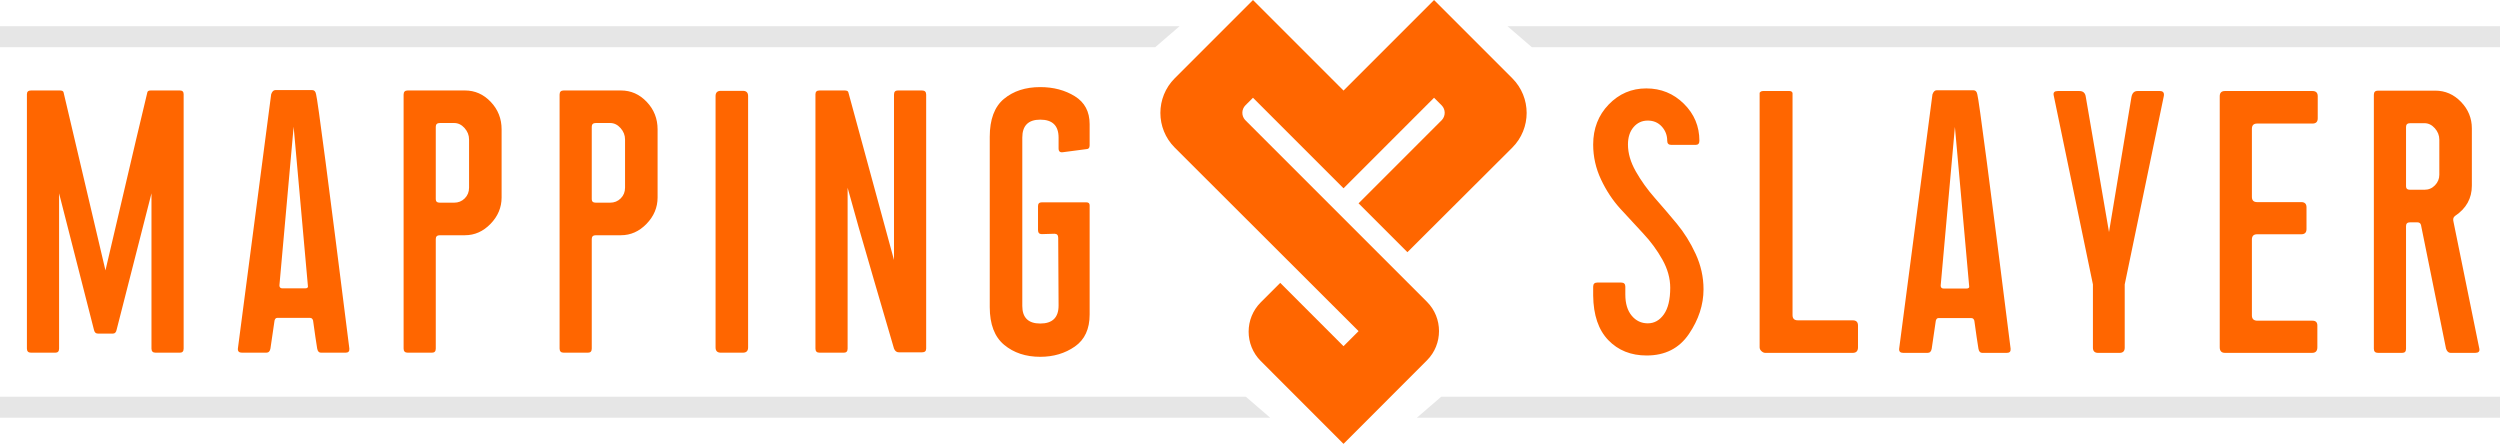
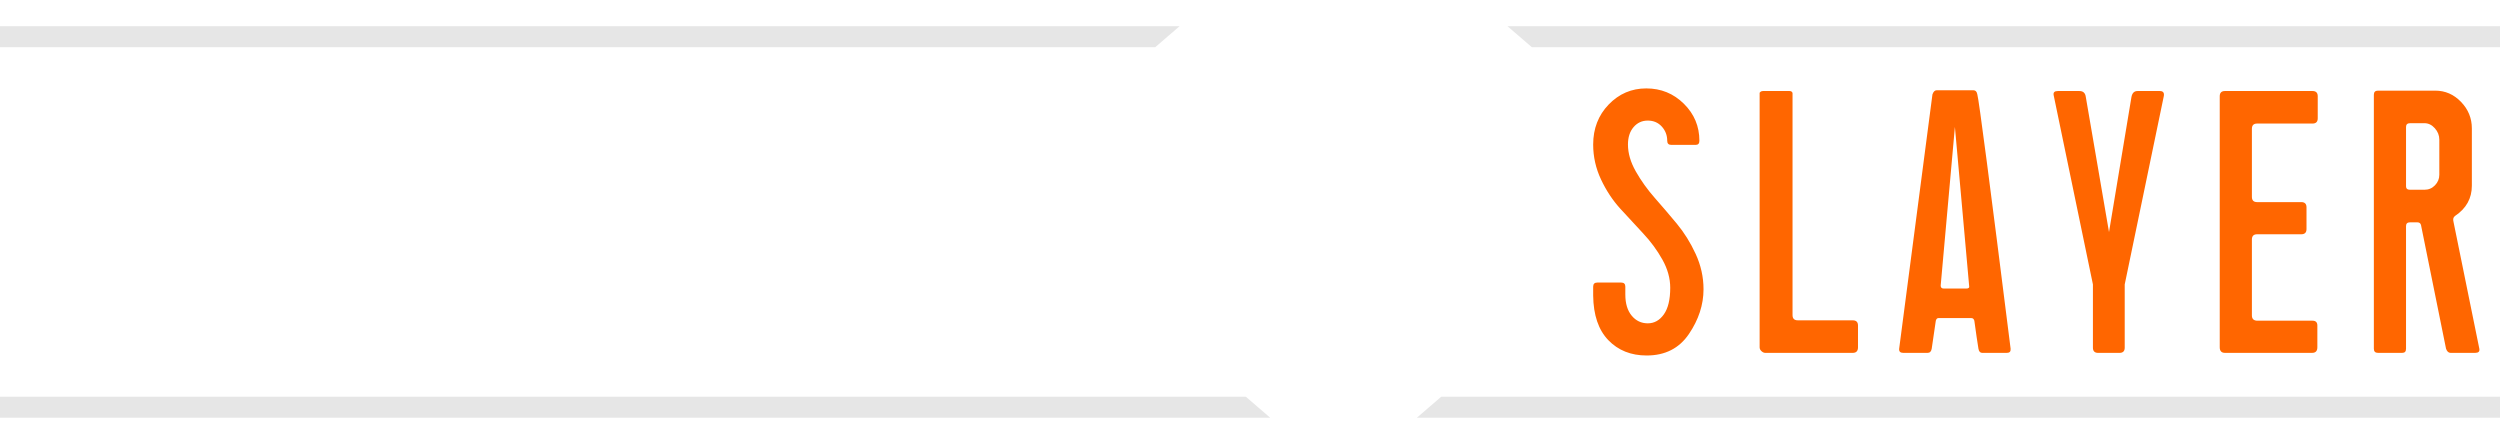
<svg xmlns="http://www.w3.org/2000/svg" xml:space="preserve" width="7.434in" height="1.32in" version="1.1" style="shape-rendering:geometricPrecision; text-rendering:geometricPrecision; image-rendering:optimizeQuality; fill-rule:evenodd; clip-rule:evenodd" viewBox="0 0 2420.91 429.79">
  <defs>
    <style type="text/css">
   
    .fil1 {fill:#E6E6E6}
    .fil0 {fill:#FF6600}
   
  </style>
  </defs>
  <g id="Layer_x0020_1">
    <g id="_2019359738176">
-       <path class="fil0" d="M174.21 87.57c2.41,0 3.62,1.21 3.62,3.62l0 246.32c0,2.66 -1.21,3.98 -3.62,3.98l-23.55 0c-2.66,0 -3.98,-1.33 -3.98,-3.98l0 -150.33 -33.69 131.85c-0.48,2.66 -1.69,3.98 -3.62,3.98l-14.49 0c-2.17,0 -3.5,-1.33 -3.98,-3.98l-33.69 -131.85 0 150.33c0,2.66 -1.21,3.98 -3.62,3.98l-23.55 0c-2.66,0 -3.98,-1.33 -3.98,-3.98l0 -246.32c0,-2.42 1.33,-3.62 3.98,-3.62l27.89 0c2.17,0 3.38,0.6 3.62,1.81l40.57 172.42c26.08,-111.57 39.6,-169.04 40.57,-172.42 0.24,-1.21 1.33,-1.81 3.26,-1.81l28.25 0zm56.15 249.94l32.24 -246.32c0.97,-2.66 2.29,-3.98 3.98,-3.98l35.86 0c1.93,0 3.14,1.33 3.62,3.98 1.45,4.59 12.2,86.69 32.24,246.32 0.24,2.66 -0.97,3.98 -3.62,3.98l-23.91 0c-1.93,0 -3.14,-1.33 -3.62,-3.98 -0.97,-5.8 -2.3,-14.85 -3.98,-27.17 -0.48,-1.69 -1.45,-2.54 -2.9,-2.54l-31.88 0c-1.21,0 -2.05,0.84 -2.53,2.54l-3.98 27.17c-0.48,2.66 -1.81,3.98 -3.98,3.98l-23.55 0c-2.9,0 -4.23,-1.33 -3.98,-3.98zm40.21 -61.22c0,1.93 0.97,2.9 2.9,2.9l22.1 0c2.17,0 3.02,-0.97 2.54,-2.9l-13.76 -153.59 -13.77 153.59zm179.67 -188.72c9.66,0 17.99,3.68 24.99,11.05 7,7.36 10.51,16.24 10.51,26.62l0 65.93c0,9.66 -3.56,18.17 -10.69,25.54 -7.12,7.37 -15.39,11.05 -24.81,11.05l-24.27 0c-2.66,0 -3.98,1.21 -3.98,3.62l0 106.13c0,2.66 -1.21,3.98 -3.62,3.98l-23.55 0c-2.66,0 -3.98,-1.33 -3.98,-3.98l0 -245.96c0,-2.66 1.33,-3.98 3.98,-3.98l55.42 0zm3.98 94.18l0 -46.73c0,-4.11 -1.45,-7.79 -4.35,-11.05 -2.9,-3.26 -6.28,-4.89 -10.14,-4.89l-13.76 0c-2.66,0 -3.98,1.21 -3.98,3.62l0 70.27c0,2.17 1.33,3.26 3.98,3.26l13.76 0c4.11,0 7.55,-1.39 10.32,-4.17 2.78,-2.78 4.17,-6.22 4.17,-10.32zm147.07 -94.18c9.66,0 17.99,3.68 24.99,11.05 7,7.36 10.51,16.24 10.51,26.62l0 65.93c0,9.66 -3.56,18.17 -10.69,25.54 -7.12,7.37 -15.39,11.05 -24.81,11.05l-24.27 0c-2.66,0 -3.98,1.21 -3.98,3.62l0 106.13c0,2.66 -1.21,3.98 -3.62,3.98l-23.55 0c-2.66,0 -3.98,-1.33 -3.98,-3.98l0 -245.96c0,-2.66 1.33,-3.98 3.98,-3.98l55.42 0zm3.98 94.18l0 -46.73c0,-4.11 -1.45,-7.79 -4.35,-11.05 -2.9,-3.26 -6.28,-4.89 -10.14,-4.89l-13.76 0c-2.66,0 -3.98,1.21 -3.98,3.62l0 70.27c0,2.17 1.33,3.26 3.98,3.26l13.76 0c4.11,0 7.55,-1.39 10.32,-4.17 2.78,-2.78 4.17,-6.22 4.17,-10.32zm87.66 154.67l0 -243.42c0,-3.38 1.69,-5.07 5.07,-5.07l21.37 0c3.38,0 5.07,1.69 5.07,5.07l0 243.42c0,3.38 -1.69,5.07 -5.07,5.07l-21.37 0c-3.38,0 -5.07,-1.69 -5.07,-5.07zm172.79 -84.76l0 -160.11c0,-2.66 1.21,-3.98 3.62,-3.98l23.55 0c2.66,0 3.98,1.33 3.98,3.98l0 245.96c0,2.42 -1.33,3.62 -3.98,3.62l-22.46 0c-2.17,0 -3.74,-1.21 -4.71,-3.62 -0.97,-3.38 -7.31,-25.05 -19.02,-65.02 -11.71,-39.97 -20.34,-70.21 -25.9,-90.74l0 155.76c0,2.66 -1.21,3.98 -3.62,3.98l-23.55 0c-2.66,0 -3.98,-1.33 -3.98,-3.98l0 -246.32c0,-2.42 1.33,-3.62 3.98,-3.62l24.27 0c2.17,0 3.38,0.6 3.62,1.81l44.19 162.28zm186.19 -55.78c2.17,0 3.26,0.97 3.26,2.9l0 105.77c0,14.01 -4.77,24.33 -14.31,30.97 -9.54,6.64 -20.71,9.96 -33.51,9.96 -14.01,0 -25.66,-3.86 -34.96,-11.59 -9.3,-7.73 -13.95,-19.92 -13.95,-36.59l0 -164.82c0,-16.9 4.59,-29.16 13.76,-36.77 9.18,-7.61 20.89,-11.41 35.14,-11.41 12.8,0 23.97,2.96 33.51,8.87 9.54,5.92 14.31,14.91 14.31,26.99l0 20.65c0,2.42 -1.21,3.62 -3.62,3.62l-22.1 2.9c-2.9,0.48 -4.35,-0.73 -4.35,-3.62l0 -10.5c0,-11.59 -5.92,-17.39 -17.75,-17.39 -11.59,0 -17.39,5.8 -17.39,17.39l0 163.01c0,11.35 5.8,17.03 17.39,17.03 11.83,0 17.75,-5.8 17.75,-17.39l-0.36 -65.57c0,-2.66 -1.21,-3.98 -3.62,-3.98l-12.32 0.36c-2.41,0 -3.62,-1.33 -3.62,-3.98l0 -23.18c0,-2.41 1.21,-3.62 3.62,-3.62l43.11 0z" />
      <path class="fil0" d="M1614.48 136.29c0,-5.31 -1.75,-9.9 -5.25,-13.76 -3.5,-3.86 -8.03,-5.8 -13.58,-5.8 -5.56,0 -10.14,2.11 -13.76,6.34 -3.62,4.23 -5.43,9.84 -5.43,16.84 0,8.45 2.53,17.15 7.61,26.08 5.07,8.94 11.17,17.45 18.29,25.54 7.12,8.09 14.25,16.42 21.37,24.99 7.12,8.57 13.22,18.35 18.29,29.34 5.07,10.99 7.61,22.4 7.61,34.23 0,14.97 -4.71,29.4 -14.13,43.29 -9.42,13.89 -23.06,20.83 -40.93,20.83 -15.21,0 -27.59,-4.95 -37.13,-14.85 -9.54,-9.9 -14.43,-24.27 -14.67,-43.11l0 -8.69c0,-2.66 1.33,-3.98 3.98,-3.98l23.18 0c2.66,0 3.98,1.33 3.98,3.98l0 7.61c0,8.69 2.05,15.52 6.16,20.47 4.11,4.95 9.3,7.42 15.58,7.42 6.28,0 11.47,-2.9 15.58,-8.69 4.11,-5.8 6.16,-14.37 6.16,-25.72 0,-9.18 -2.54,-18.29 -7.61,-27.35 -5.07,-9.06 -11.29,-17.51 -18.65,-25.36 -7.37,-7.85 -14.73,-15.82 -22.1,-23.91 -7.37,-8.09 -13.58,-17.51 -18.65,-28.25 -5.07,-10.75 -7.61,-22.04 -7.61,-33.87 0,-15.45 5.01,-28.37 15.03,-38.76 10.02,-10.38 22.16,-15.58 36.4,-15.58 14.25,0 26.38,4.95 36.4,14.85 10.02,9.9 15.03,21.86 15.03,35.86 0,2.66 -1.21,3.98 -3.62,3.98l-23.55 0c-2.66,0 -3.98,-1.33 -3.98,-3.98zm126.42 173.87l53.25 0c3.38,0 5.07,1.69 5.07,5.07l0 21.01c0,3.62 -1.69,5.43 -5.07,5.43l-84.76 0c-1.21,0 -2.41,-0.54 -3.62,-1.63 -1.21,-1.09 -1.81,-2.36 -1.81,-3.8l0 -245.6c0,-0.24 0,-0.48 0,-0.72 0,-0.24 0.3,-0.6 0.91,-1.09 0.6,-0.48 1.39,-0.72 2.35,-0.72l25.72 0c0.97,0 1.69,0.24 2.17,0.72 0.48,0.48 0.72,0.97 0.72,1.45l0 0.36 0 214.44c0,3.38 1.69,5.07 5.07,5.07zm98.17 27.53l32.24 -246.32c0.97,-2.66 2.29,-3.98 3.98,-3.98l35.86 0c1.93,0 3.14,1.33 3.62,3.98 1.45,4.59 12.2,86.69 32.24,246.32 0.24,2.66 -0.97,3.98 -3.62,3.98l-23.91 0c-1.93,0 -3.14,-1.33 -3.62,-3.98 -0.97,-5.8 -2.3,-14.85 -3.98,-27.17 -0.48,-1.69 -1.45,-2.54 -2.9,-2.54l-31.88 0c-1.21,0 -2.05,0.84 -2.53,2.54l-3.98 27.17c-0.48,2.66 -1.81,3.98 -3.98,3.98l-23.55 0c-2.9,0 -4.23,-1.33 -3.98,-3.98zm40.21 -61.22c0,1.93 0.97,2.9 2.9,2.9l22.1 0c2.17,0 3.02,-0.97 2.54,-2.9l-13.76 -153.59 -13.77 153.59zm147.43 -1.09l-38.03 -183.29c-0.48,-2.66 0.84,-3.98 3.98,-3.98l21.01 0c3.62,0 5.67,1.93 6.16,5.8l22.46 130.77 21.73 -130.77c0.72,-3.86 2.66,-5.8 5.8,-5.8l21.73 0c3.38,0 4.59,1.93 3.62,5.8l-37.67 181.48 0 61.22c0,3.38 -1.69,5.07 -5.07,5.07l-20.65 0c-3.38,0 -5.07,-1.69 -5.07,-5.07l0 -61.22zm153.95 30.06c0,3.38 1.81,5.07 5.43,5.07l53.25 0c3.14,0 4.71,1.57 4.71,4.71l0 21.01c0,3.62 -1.69,5.43 -5.07,5.43l-84.4 0c-3.38,0 -5.07,-1.81 -5.07,-5.43l0 -243.06c0,-3.38 1.69,-5.07 5.07,-5.07l84.76 0c3.38,0 5.07,1.69 5.07,5.07l0 21.37c0,3.38 -1.69,5.07 -5.07,5.07l-53.61 0c-3.38,0 -5.07,1.69 -5.07,5.07l0 65.93c0,3.38 1.69,5.07 5.07,5.07l42.74 0c3.38,0 5.07,1.69 5.07,5.07l0 21.01c0,3.38 -1.69,5.07 -5.07,5.07l-42.74 0c-3.38,0 -5.07,1.69 -5.07,5.07l0 73.53zm195.25 -90.56l24.99 122.8c0.48,2.66 -0.84,3.98 -3.98,3.98l-23.91 0c-1.93,0 -3.38,-1.33 -4.35,-3.98l-24.27 -119.9c-0.48,-1.69 -1.69,-2.54 -3.62,-2.54l-6.88 0c-2.66,0 -3.98,1.21 -3.98,3.62l0 118.81c0,2.66 -1.21,3.98 -3.62,3.98l-23.55 0c-2.66,0 -3.98,-1.33 -3.98,-3.98l0 -245.96c0,-2.66 1.33,-3.98 3.98,-3.98l55.42 0c9.66,0 17.99,3.62 24.99,10.87 7,7.25 10.51,15.82 10.51,25.72l0 55.42c0,12.32 -5.43,22.1 -16.3,29.34 -1.69,1.21 -2.17,3.14 -1.45,5.8zm-13.76 -45.64l0 -34.05c0,-4.11 -1.45,-7.79 -4.35,-11.05 -2.9,-3.26 -6.28,-4.89 -10.14,-4.89l-13.76 0c-2.66,0 -3.98,1.21 -3.98,3.62l0 57.59c0,2.17 1.33,3.26 3.98,3.26l13.76 0c4.11,0 7.55,-1.45 10.32,-4.35 2.78,-2.9 4.17,-6.28 4.17,-10.14z" />
      <path class="fil1" d="M-0 384.13l1206.43 0 23.55 20.33 -1229.98 0 0 -20.33zm1395.62 0l1025.29 0 0 20.33 -1048.84 0 23.55 -20.33zm-1395.62 -358.8l1142.27 0 -23.58 20.33 -1118.68 0 0 -20.33zm1459.78 0l961.13 0 0 20.33 -937.55 0 -23.58 -20.33z" />
-       <path class="fil0" d="M1137.59 75.76l75.76 -75.76 87.67 87.67 87.67 -87.67 75.76 75.76c18.54,18.54 18.54,48.61 0,67.15 -33.79,33.79 -67.76,67.46 -101.56,101.26l-47.31 -47.31 80.76 -80.76c3.65,-4.05 3.53,-10.29 -0.36,-14.19l-7.29 -7.29 -87.67 87.67 -87.67 -87.67 -7.28 7.28c-3.9,3.9 -4.02,10.15 -0.37,14.2l176.1 176.1c15.6,15.6 15.59,41.12 0,56.72 -26.94,26.97 -53.82,53.9 -80.78,80.86 -26.76,-26.76 -53.44,-53.5 -80.19,-80.27 -15.59,-15.61 -15.6,-41.12 0,-56.72l18.91 -18.91 61.28 61.32 14.58 -14.59 -178.01 -177.71c-18.56,-18.53 -18.54,-48.61 0,-67.15z" />
    </g>
  </g>
</svg>